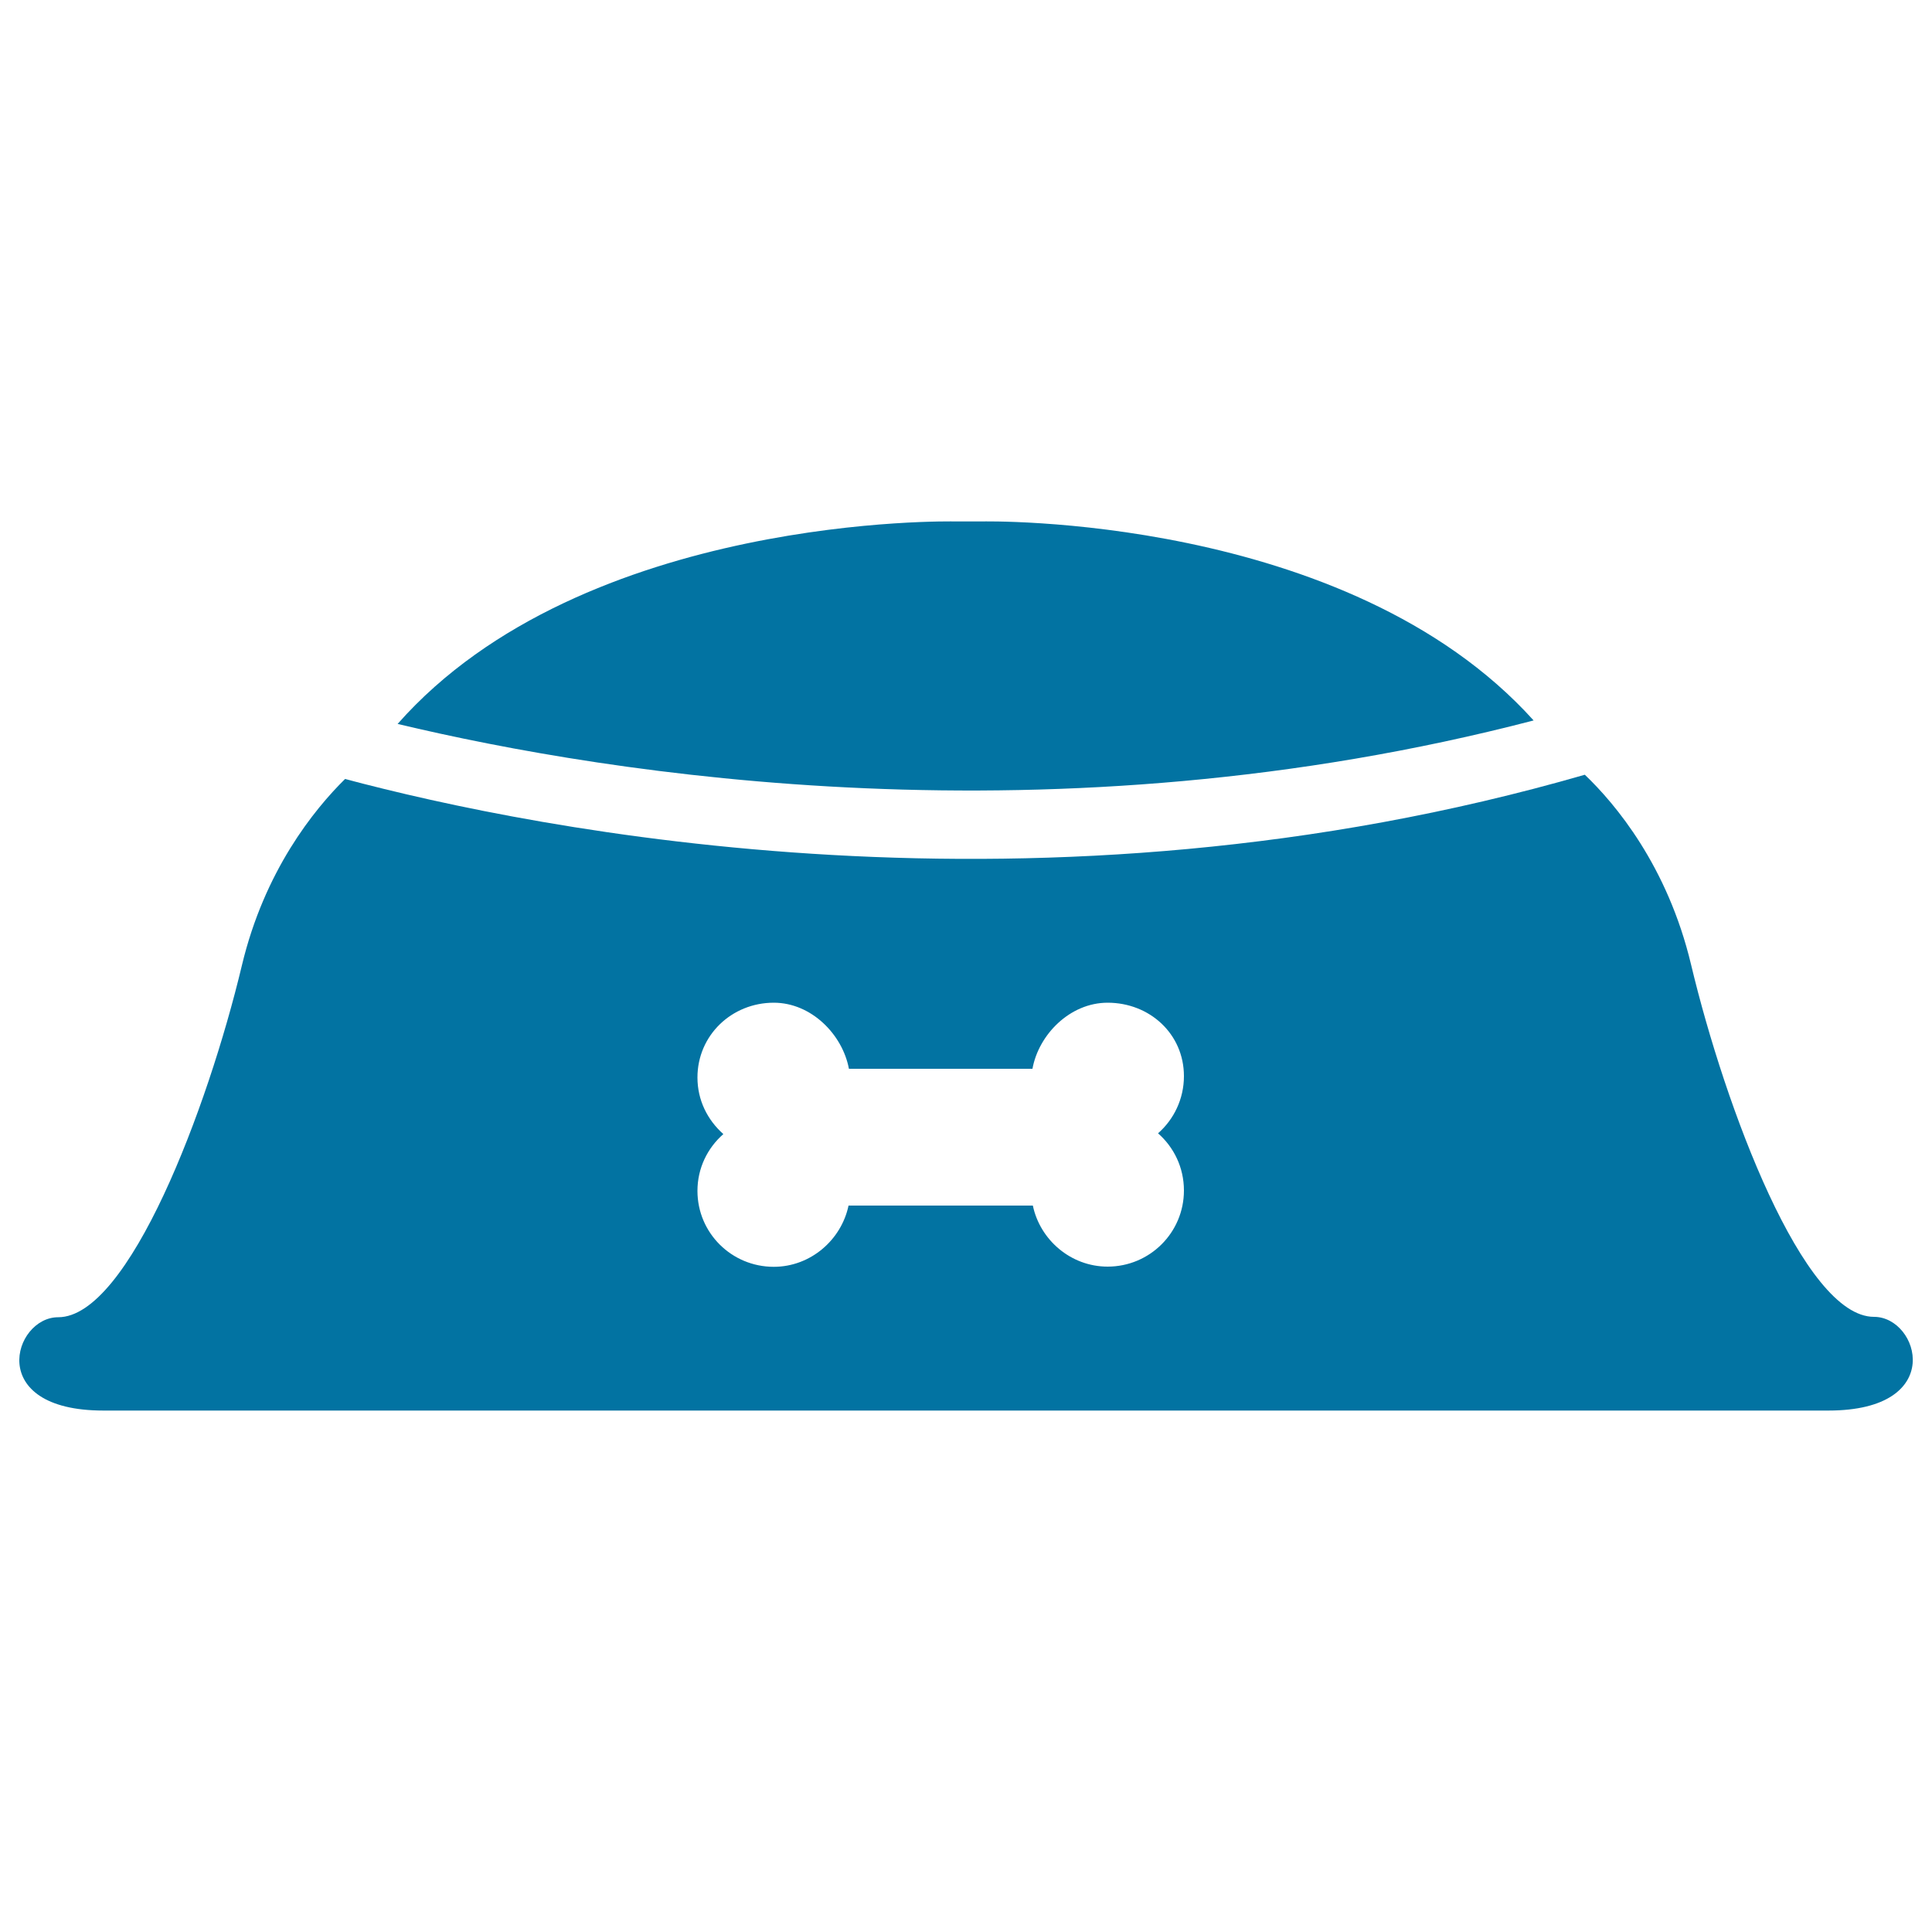
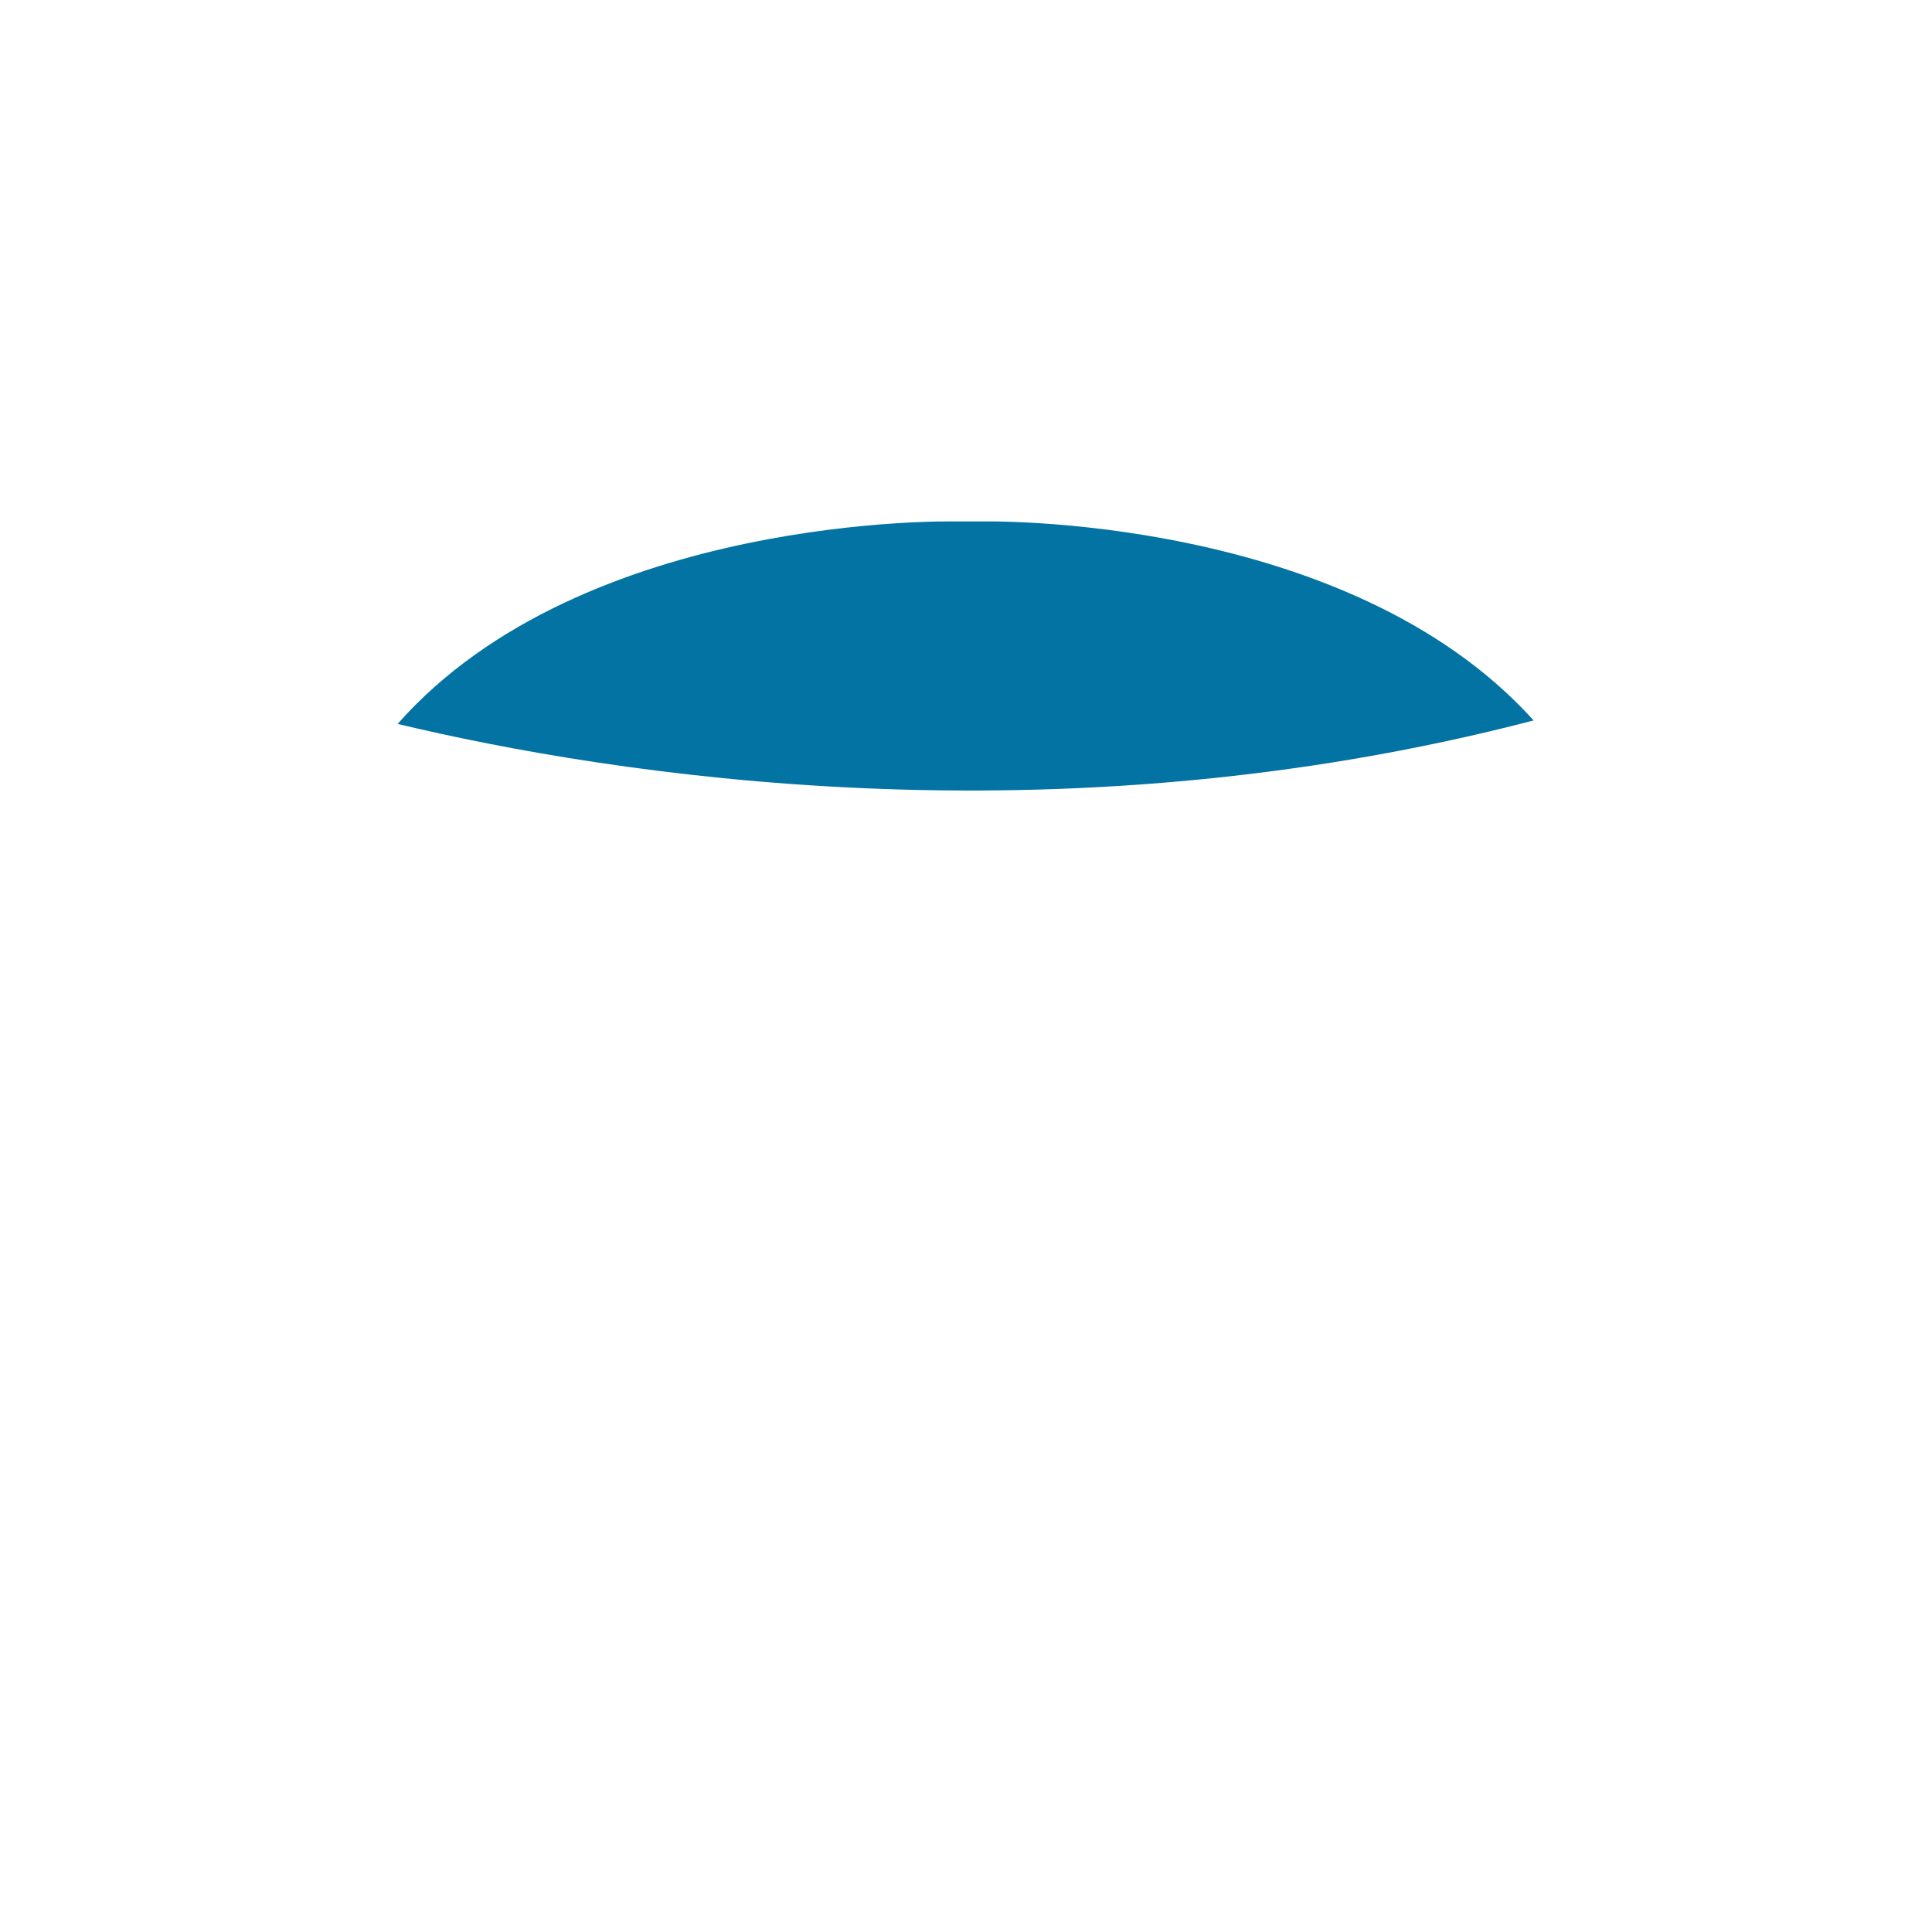
<svg xmlns="http://www.w3.org/2000/svg" viewBox="0 0 1000 1000" style="fill:#0273a2">
  <title>Food Bowl Of A Pet With A Bone Shape SVG icon</title>
  <g>
-     <path d="M53.5,730.1h440.2h17.7h435c61.4,0,46.9-48.5,23.6-48.5c-36.5,0-77-108.2-94.7-182.3c-12.2-51.2-39.3-83.3-55-98.3c-282.1,81.5-543,28.5-641.7,2.2c-16.1,15.9-41.7,47.5-53.4,96.5c-17.7,74.1-58.6,182.1-95.1,182.1C6.9,681.8-7.9,730.1,53.5,730.1z M361,557.7c0-21.8,17.7-38.7,39.5-38.7c19.5,0,35.6,16.5,38.9,34.2h95c3.2-17.7,19.4-34.2,38.9-34.2c21.8,0,39.5,16.2,39.5,38c0,11.8-5.2,22.4-13.4,29.6c8.2,7.2,13.4,17.7,13.4,29.6c0,21.8-17.7,39.4-39.5,39.4c-19.1,0-35-13.9-38.7-31.6h-95.4c-3.7,17.7-19.6,31.7-38.7,31.7c-21.8,0-39.5-17.5-39.5-39.3c0-11.8,5.2-22.2,13.4-29.4C366.2,579.7,361,569.5,361,557.7z" />
    <path d="M508.2,269.9h-13.9c0,0-192.1-4.4-288.5,104.8c110.1,26.3,339,63.1,588-1.8C697,265.5,508.2,269.9,508.2,269.9z" />
  </g>
</svg>